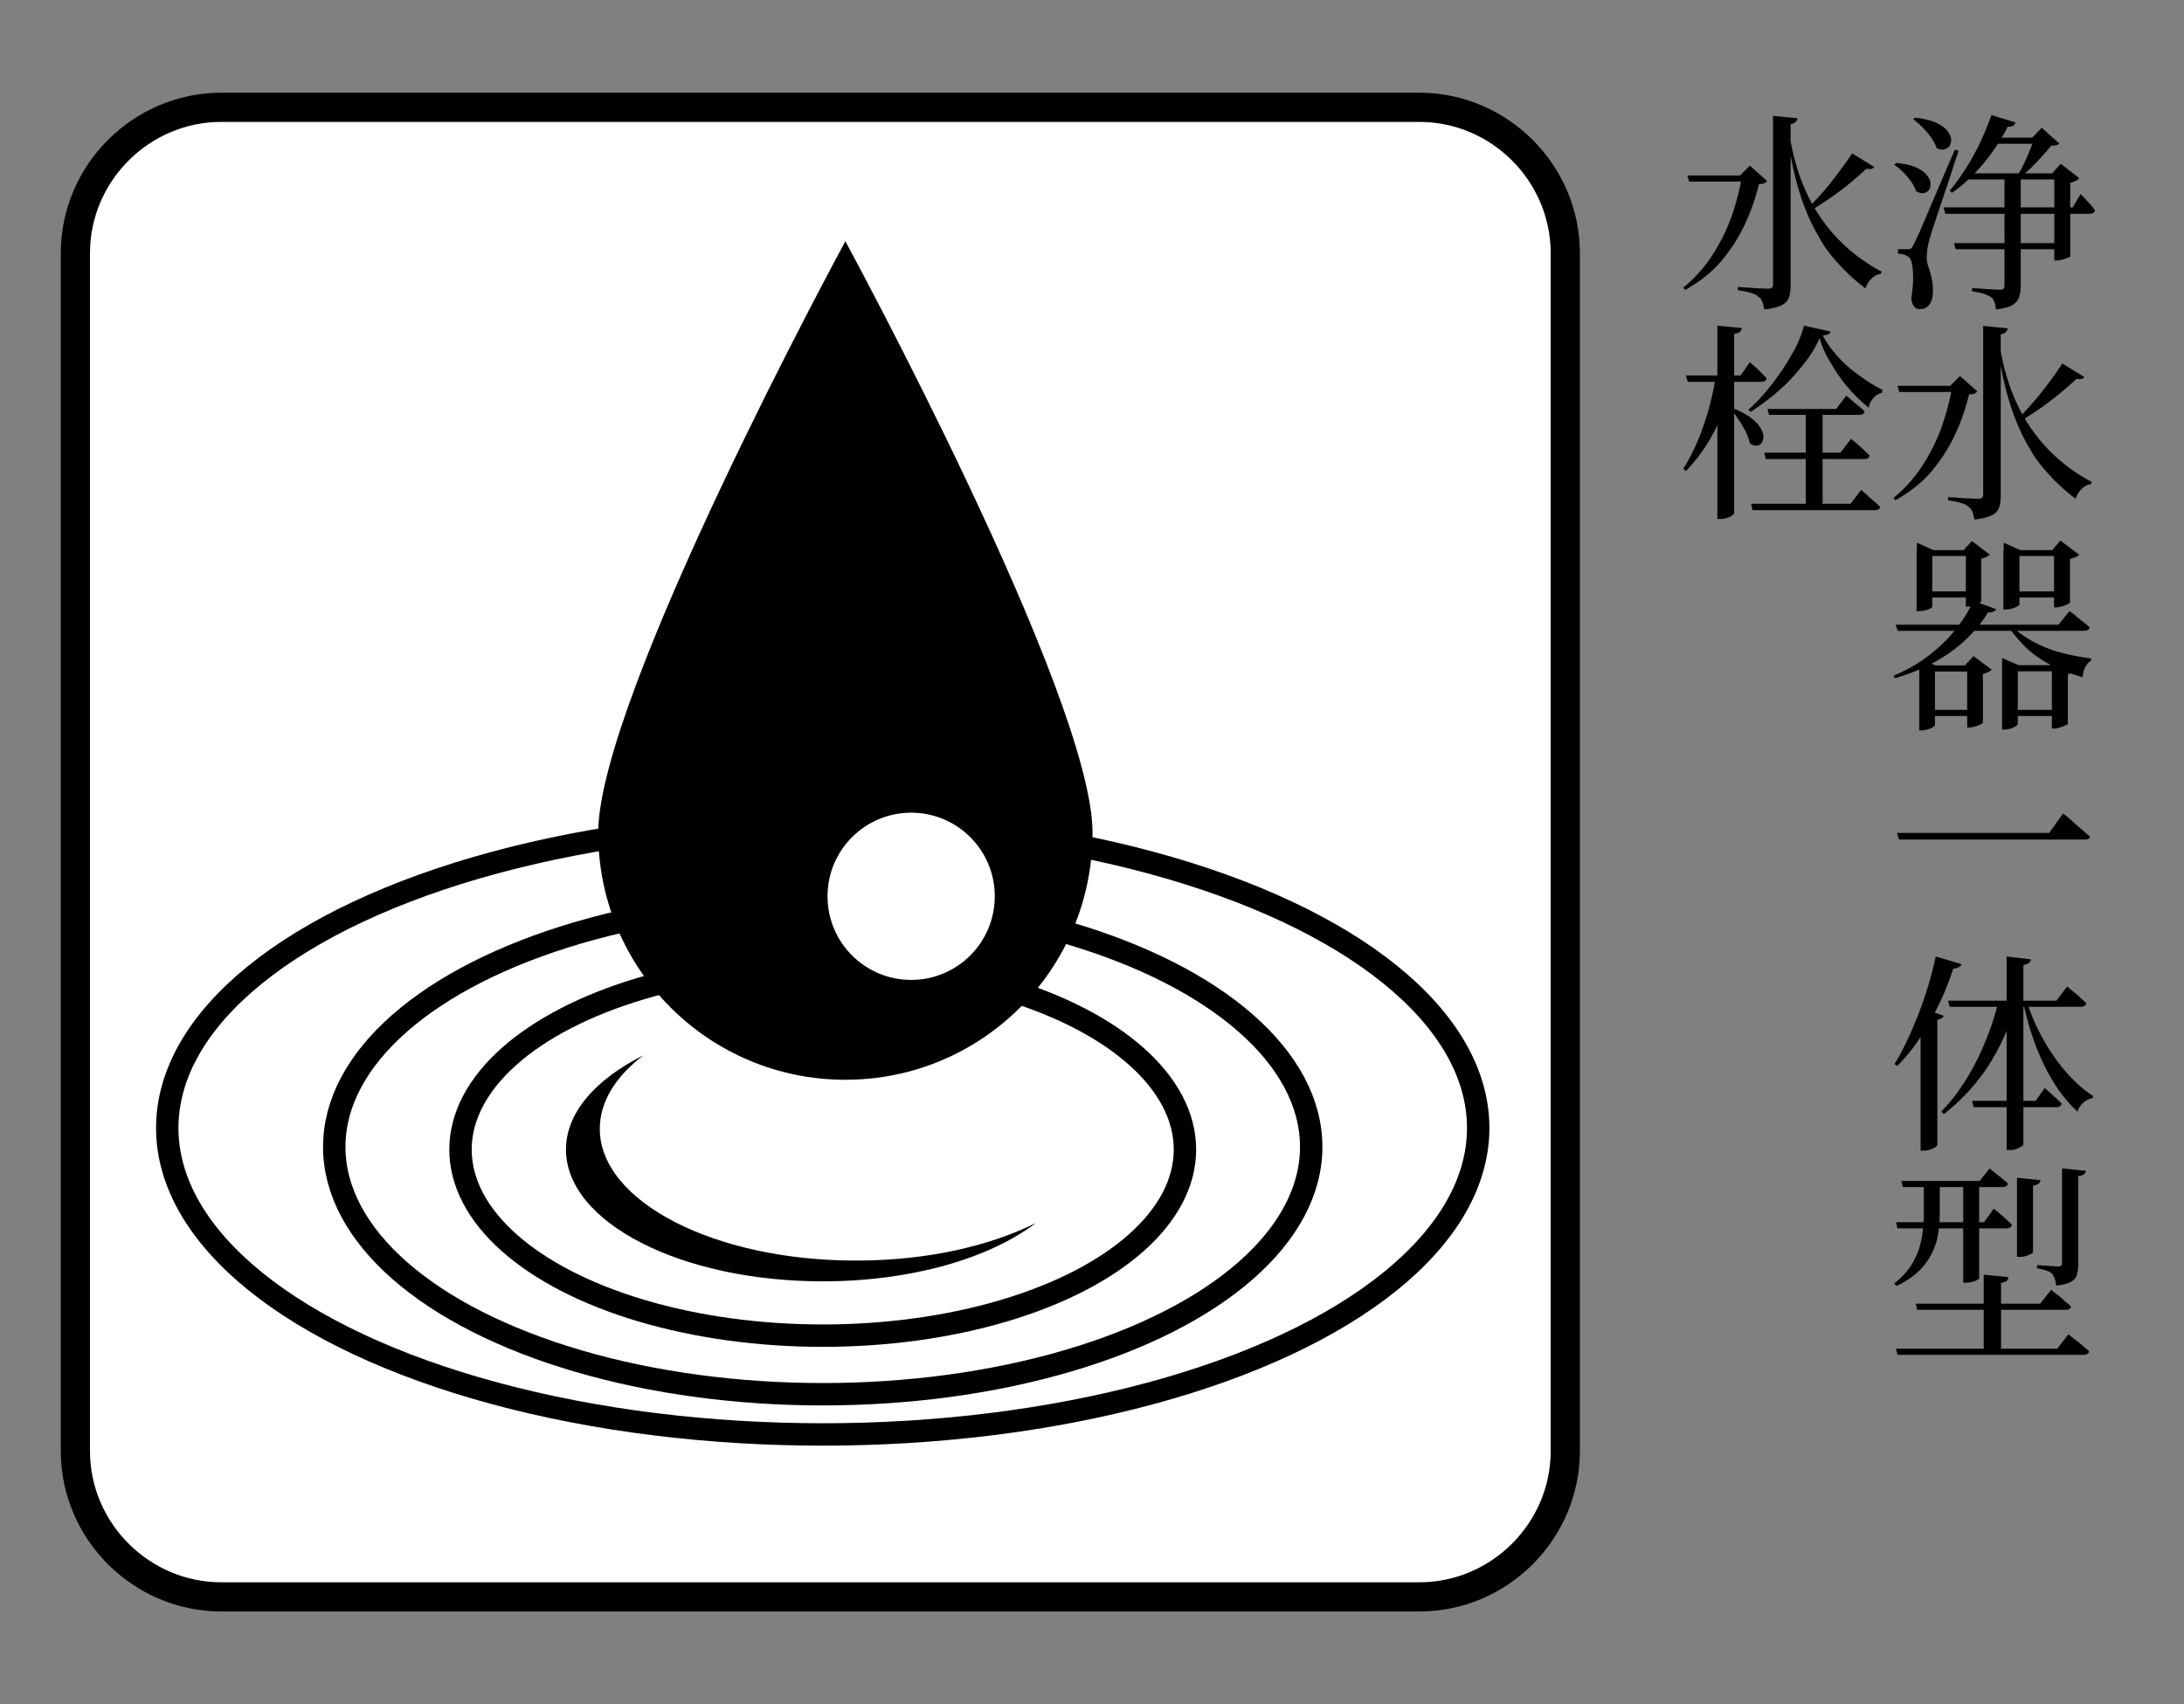
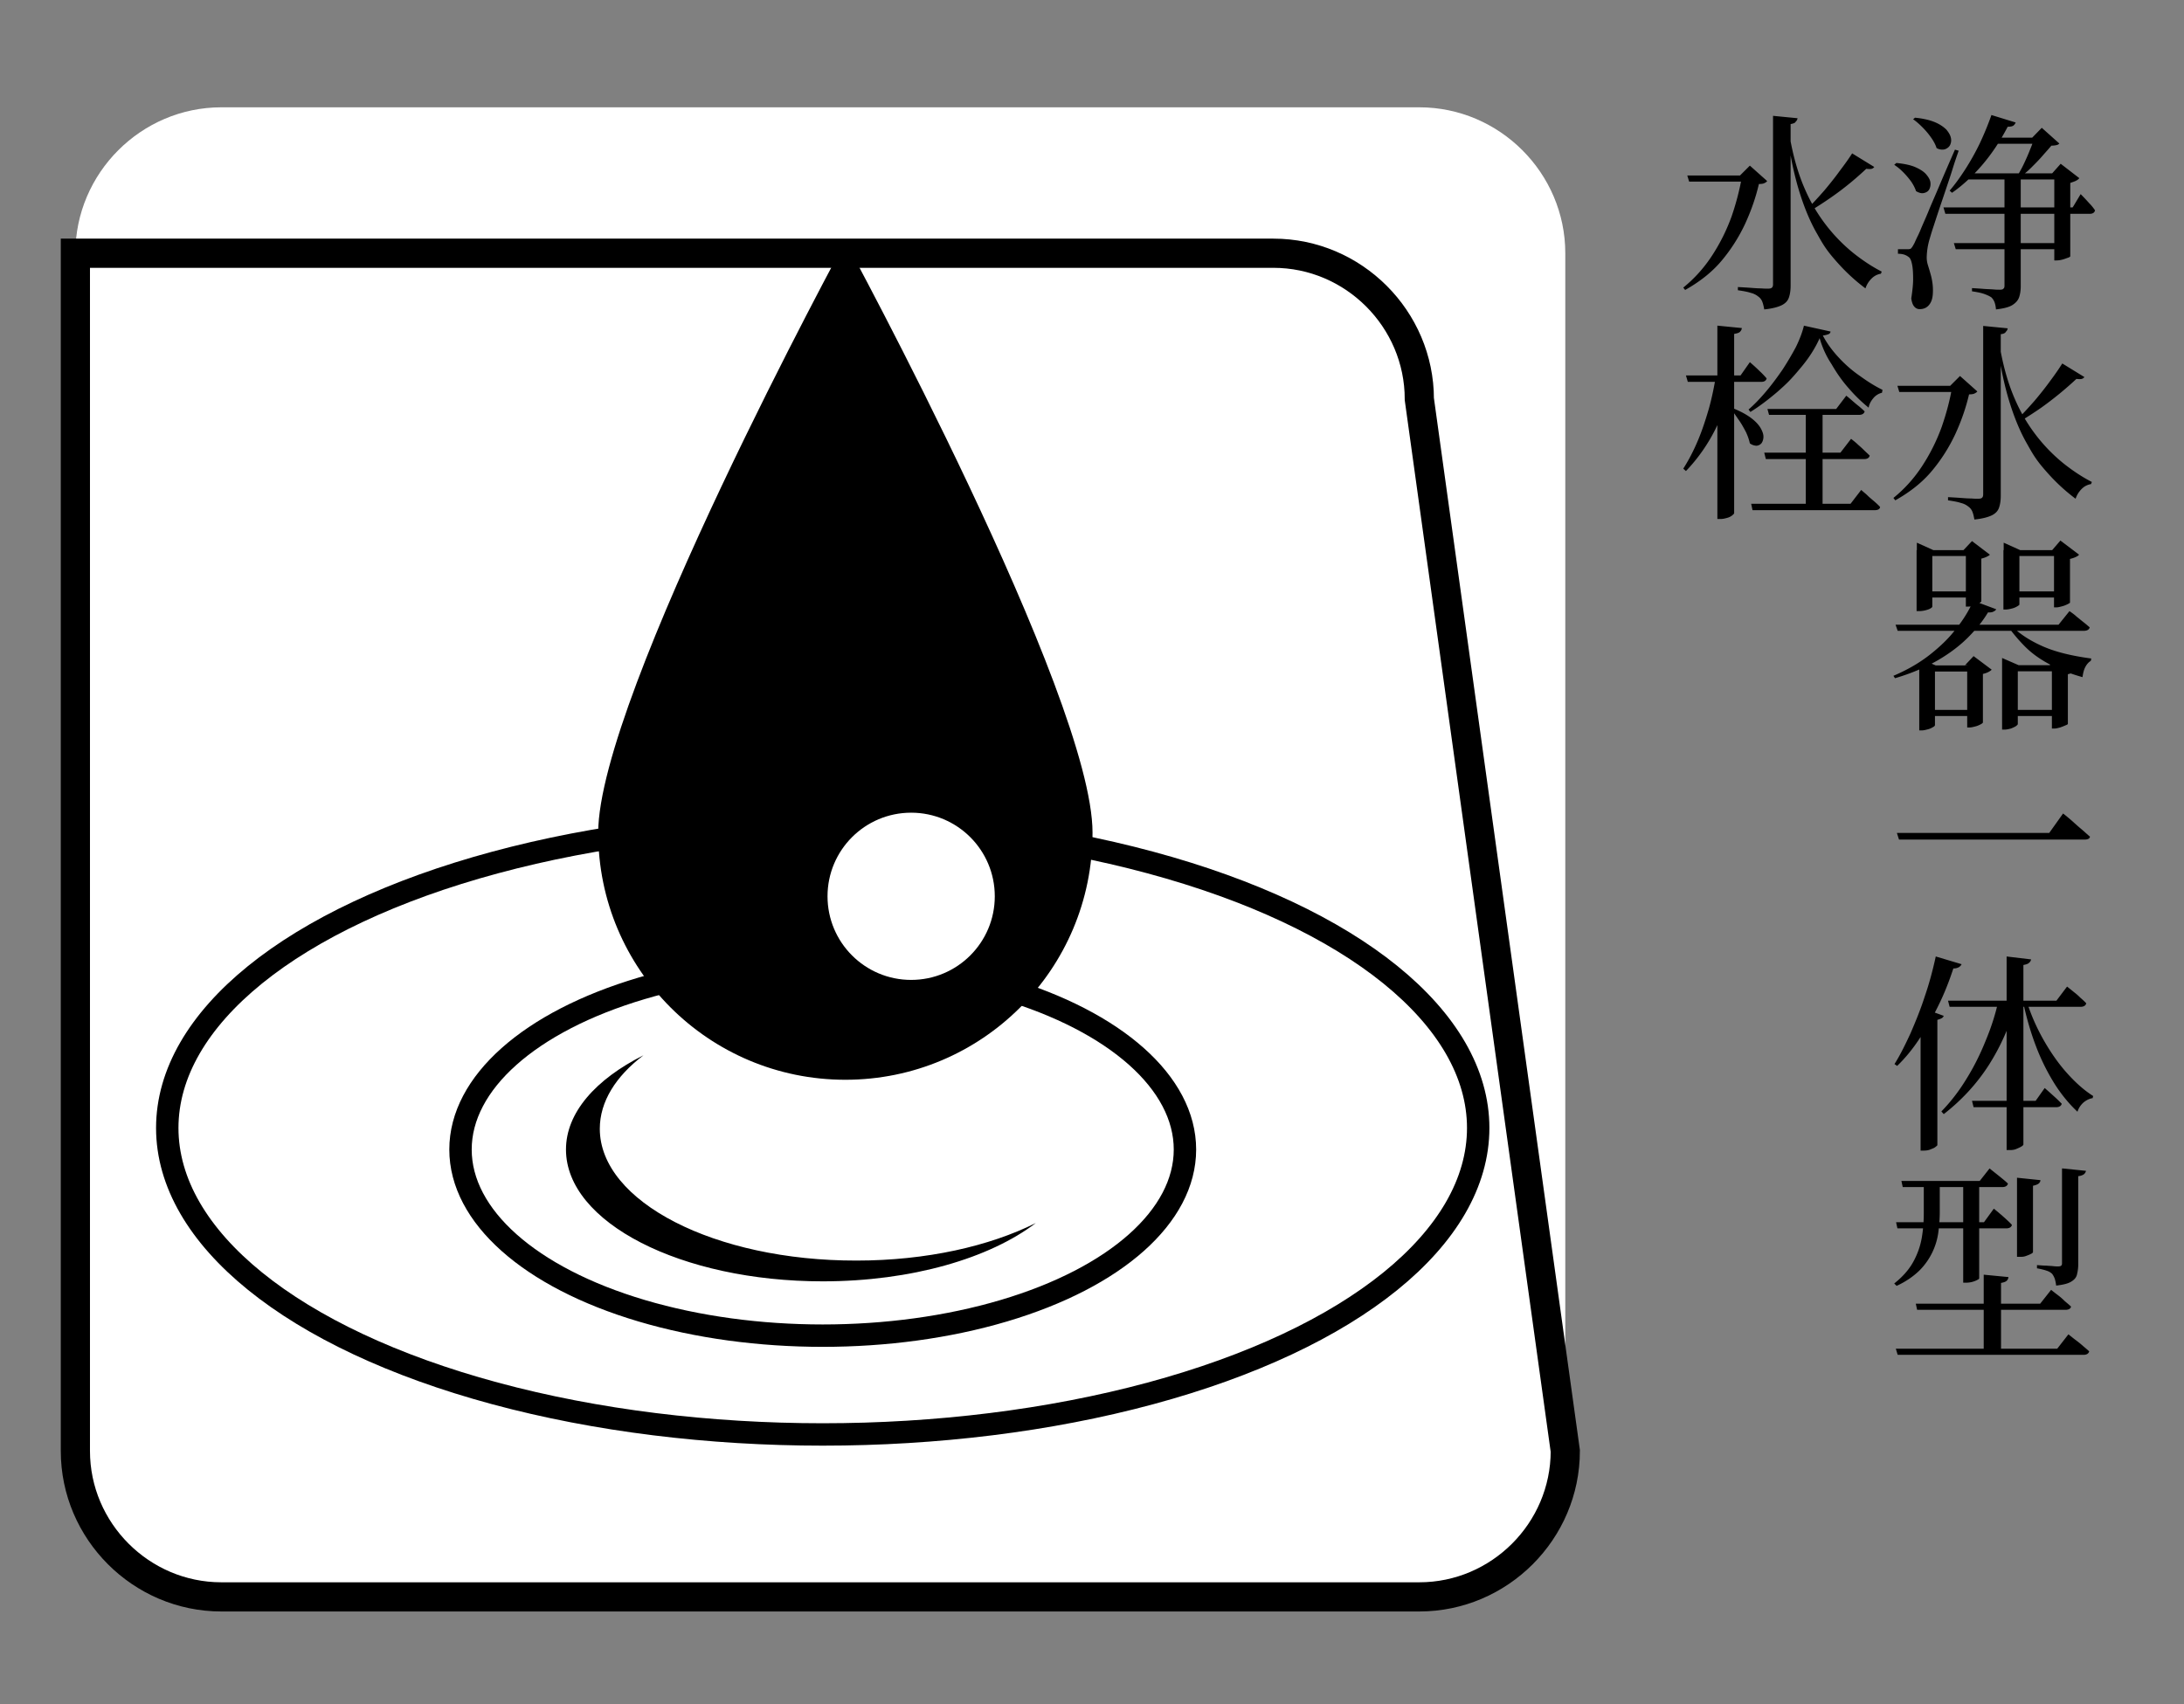
<svg xmlns="http://www.w3.org/2000/svg" xml:space="preserve" viewBox="0 0 82 64">
  <rect x="0" y="0" width="82" height="64" fill="#808080" stroke="none" />
  <style>.f_14_st0{fill:#fff}.f_14_st3{fill:currentColor}.f_14_st17{fill:none;stroke:currentColor;stroke-width:.841;stroke-miterlimit:10}</style>
  <g id="レイヤー_2">
    <path d="M58.77 54.49c0 3.01-2.47 5.48-5.48 5.48H8.31c-3.01 0-5.48-2.47-5.48-5.48V9.51c0-3.01 2.47-5.48 5.48-5.48h44.98c3.01 0 5.48 2.47 5.48 5.48z" class="f_14_st0" />
-     <path d="M58.77 54.49c0 3.01-2.47 5.48-5.48 5.48H8.31c-3.01 0-5.48-2.47-5.48-5.48V9.51c0-3.01 2.47-5.48 5.48-5.48h44.98c3.01 0 5.48 2.47 5.48 5.48z" style="fill:none;stroke:currentColor;stroke-width:1.096" />
+     <path d="M58.77 54.49c0 3.01-2.47 5.48-5.48 5.48H8.31c-3.01 0-5.48-2.47-5.48-5.48V9.51h44.98c3.01 0 5.48 2.47 5.48 5.48z" style="fill:none;stroke:currentColor;stroke-width:1.096" />
    <ellipse cx="30.89" cy="42.36" class="f_14_st17" rx="24.61" ry="11.51" />
-     <ellipse cx="30.89" cy="43.07" class="f_14_st17" rx="18.34" ry="9.29" />
    <ellipse cx="30.89" cy="43.17" class="f_14_st17" rx="13.6" ry="6.99" />
    <path d="M22.52 42.39c0-1.02.6-1.97 1.64-2.76-1.79.9-2.91 2.15-2.91 3.54 0 2.74 4.32 4.95 9.64 4.95 3.34 0 6.27-.87 8-2.19-1.74.87-4.11 1.41-6.73 1.41-5.32.01-9.64-2.21-9.64-4.95M41.02 31.27c0 5.13-4.15 9.28-9.28 9.28s-9.28-4.15-9.28-9.28 9.28-22.21 9.28-22.21 9.28 17.09 9.28 22.21" class="f_14_st3" />
    <circle cx="34.21" cy="33.66" r="3.14" class="f_14_st0" />
    <path d="M71.2 6.12c.3.03.54.08.72.16s.32.17.41.28.14.2.15.3-.01.19-.05.26-.11.11-.2.13-.18-.01-.29-.07c-.04-.12-.1-.24-.19-.37a3 3 0 0 0-.3-.35q-.165-.165-.33-.27zm.43 3.24c.05 0 .09-.01.11-.02.02-.02.06-.06.1-.14.03-.05.05-.09.07-.14.02-.04.05-.11.09-.19s.09-.19.15-.34c.06-.14.15-.34.25-.58.1-.25.24-.56.4-.94s.36-.84.6-1.39l.14.04c-.07.2-.15.43-.23.69s-.17.52-.26.79-.18.53-.26.77-.15.46-.21.64-.1.32-.12.39a2.6 2.6 0 0 0-.12.72c0 .09.01.18.04.28s.06.19.09.3c.03.1.06.22.08.35s.03.27.02.44-.05.31-.14.42-.21.16-.36.16a.26.26 0 0 1-.2-.1c-.06-.07-.09-.17-.11-.3.04-.27.07-.51.07-.73s-.01-.4-.04-.55-.07-.24-.13-.28a.6.6 0 0 0-.17-.09.8.8 0 0 0-.23-.03v-.17h.37m.27-4.94c.31.03.56.09.75.17s.33.18.43.28c.09.11.15.21.17.32a.4.4 0 0 1-.04.27c-.04.07-.11.12-.2.15a.42.42 0 0 1-.3-.05c-.04-.13-.11-.26-.21-.4-.09-.13-.2-.26-.32-.38s-.23-.22-.35-.3zm1.07 3.37h4.85l.3-.5c.13.13.23.24.32.34.09.09.16.18.22.27-.02.08-.08.13-.2.13h-5.42zm1.8-3.47.91.28q-.03.075-.09.12c-.05.03-.12.04-.21.04q-.42.81-.96 1.44c-.36.42-.74.77-1.13 1.04l-.09-.08c.19-.22.38-.48.58-.79s.38-.63.55-.98c.16-.34.31-.7.44-1.07m-1.41 4.81h4v.23h-3.93zm.39-2.62h3.69v.23h-3.63zm1.5 0h.62v4.24c0 .15-.02.29-.06.41s-.13.22-.26.3-.34.13-.61.16a1 1 0 0 0-.05-.26.5.5 0 0 0-.12-.19c-.07-.05-.16-.09-.27-.13s-.26-.07-.46-.1v-.12q.27.015.45.03c.12.01.24.01.35.02s.19.01.24.01c.07 0 .12-.01.14-.04.03-.02.04-.06.04-.11V6.51zm-.49-1.34h1.93v.23h-2.04zm1.63 0h-.09l.36-.37.66.59c-.03.03-.06.05-.11.06a1 1 0 0 1-.19.02c-.09.11-.21.24-.34.39s-.27.29-.41.43-.28.26-.43.35h-.12c.08-.13.17-.28.26-.47s.17-.37.24-.55c.07-.17.13-.33.17-.45m.74 1.34h-.08l.32-.36.7.54c-.03.04-.07.07-.13.1s-.13.05-.21.08v2.75q0 .03-.09.06c-.06.02-.13.05-.21.07s-.15.03-.21.03h-.09zM73.3 14.49h-.08l.37-.37.65.58c-.03.04-.07.06-.11.08s-.11.03-.2.03c-.12.51-.29 1-.52 1.5-.23.49-.52.95-.88 1.38s-.82.79-1.37 1.1l-.07-.09q.63-.51 1.08-1.2c.3-.46.54-.94.73-1.46.18-.52.32-1.04.4-1.55m-2.06 0h2.37v.23h-2.3zm3.88-1.94v6.07c0 .16-.02.31-.06.43q-.06.195-.27.3c-.14.07-.36.13-.66.16-.02-.11-.04-.2-.07-.28s-.08-.15-.15-.2a.7.7 0 0 0-.28-.14c-.12-.04-.28-.07-.49-.1v-.12c.19.01.36.02.49.03s.26.02.38.02c.12.01.21.01.25.01.08 0 .13-.01.16-.04s.04-.07.04-.13v-6.32l.92.09a.2.2 0 0 1-.07.13c-.02.05-.09.08-.19.09m0 .66q.195 1.02.54 1.8a6.3 6.3 0 0 0 1.8 2.38c.35.28.71.52 1.08.71l-.03.08c-.13.02-.25.08-.35.18s-.18.22-.23.37q-.54-.405-.99-.9c-.45-.495-.58-.71-.82-1.14-.25-.43-.46-.93-.64-1.49s-.33-1.21-.44-1.95zm2.31.44.83.51a.17.17 0 0 1-.1.07c-.04.01-.11.01-.2 0a13 13 0 0 1-1.32 1.08c-.26.18-.52.35-.79.51l-.09-.09c.21-.21.41-.43.63-.68.21-.25.41-.5.59-.75.18-.24.33-.46.45-.65M74.09 22.56l.86.32c-.02.04-.06.07-.11.09-.05.03-.12.03-.2.03-.19.32-.44.63-.75.94s-.69.6-1.14.86-.99.49-1.6.67l-.06-.09c.54-.23 1-.5 1.39-.81s.72-.63.98-.98c.28-.35.48-.69.63-1.03m-2.92.9h6.12l.41-.51c.1.07.2.14.27.21.08.06.16.13.25.2s.17.14.24.2c-.02.08-.09.13-.22.13h-6.99zm.8-2.8v-.28l.62.28h1.51v.22h-1.55v1.9c0 .02-.02.04-.07.07s-.11.05-.19.07q-.12.03-.24.03h-.09v-2.29zm.09 4.32v-.02l.22-.14.4.17h1.51v.23h-1.54v2.01c0 .02-.02.05-.08.08-.05.03-.11.06-.19.08s-.15.04-.23.04h-.09zm.17-2.77h1.86v.23h-1.86zm.11 4.45h1.86v.23h-1.86zm1.46-6h-.08l.32-.34.67.51c-.02.03-.06.05-.12.08s-.13.05-.2.07v1.6c0 .02-.03.04-.08.07-.06.03-.12.06-.19.09s-.14.04-.21.04h-.1v-2.12zm.06 4.32h-.08l.32-.34.68.51c-.03.03-.07.06-.13.09s-.12.05-.2.07v1.82c0 .02-.03.04-.08.07-.06.03-.12.06-.2.08s-.15.04-.22.04h-.09zm1.31 0v-.27l.62.27h1.57v.23h-1.6v1.98c0 .02-.02.04-.07.08-.05.03-.11.06-.19.09-.08.02-.16.04-.24.04h-.09zm.06-4.32v-.28l.62.28h1.55v.22h-1.58v1.82c0 .02-.03.04-.08.07s-.11.06-.19.08-.16.04-.24.04h-.09v-2.23zm.25 2.8c.31.32.7.58 1.19.8s1.1.37 1.85.47l-.02.09c-.07.04-.14.11-.2.22s-.09.24-.11.39c-.5-.14-.92-.31-1.27-.5s-.64-.4-.88-.64q-.36-.36-.66-.78zm-.06 3.2h1.92v.23h-1.92zm.09-4.45h1.89v.23h-1.89zm1.53 2.77h-.08l.32-.35.7.53c-.03.03-.07.06-.13.09s-.13.05-.21.07v1.86q0 .03-.09.06c-.06.03-.12.05-.2.08-.08.02-.15.04-.22.04h-.09zm.09-4.32h-.08l.31-.36.7.53c-.02.03-.06.06-.13.09-.06.03-.13.05-.21.07v1.64q0 .015-.09.06c-.06.03-.13.06-.21.08s-.15.04-.21.04h-.09v-2.15zM77.46 30.55q.21.165.36.3c.15.135.21.19.33.29s.22.2.32.28c-.01.05-.04.08-.08.09-.04.02-.1.02-.16.02H71.3l-.08-.25h5.72zM73.65 36.21a.26.26 0 0 1-.1.11c-.05.03-.12.05-.21.05-.16.49-.35.97-.57 1.41-.22.45-.46.86-.71 1.24s-.53.72-.83 1.01l-.1-.07c.21-.33.4-.72.6-1.15.19-.44.38-.9.54-1.4.17-.49.3-.99.41-1.49zm-.67 1.94c-.02.04-.04.07-.08.09s-.09.04-.16.06V43c0 .02-.03.04-.08.08s-.12.06-.19.09-.16.04-.24.04h-.12v-4.92l.27-.36zm2.7-.44c-.22.82-.56 1.58-1.01 2.29-.45.7-1.01 1.31-1.69 1.84l-.09-.1c.35-.36.66-.76.94-1.22.28-.45.52-.93.72-1.43q.315-.75.48-1.5h.65zm1.93-.66c.1.08.19.15.26.21q.12.09.24.21c.08.07.16.14.22.21-.02.08-.09.13-.21.13H73.2l-.06-.23h4.07zm-.84 3.81c.15.13.27.24.37.33s.19.18.27.26c-.02.08-.09.13-.21.13h-3.1l-.06-.24h2.39zm-.51-4.83c-.01.05-.04.1-.08.13-.04.04-.11.06-.21.08v6.74c0 .02-.03.05-.08.08s-.12.06-.19.09-.15.04-.23.04h-.13v-7.27zm-.17 1.56c.16.51.37.99.63 1.45s.55.88.87 1.24.65.66 1 .88l-.02.08c-.13.02-.24.08-.34.16-.1.09-.18.2-.23.35-.31-.29-.6-.64-.86-1.05a8 8 0 0 1-.69-1.39c-.2-.52-.36-1.07-.49-1.67zM72.24 44.35h.59v1.19c0 .22-.02.46-.05.71a2.5 2.5 0 0 1-.69 1.44c-.22.22-.51.43-.88.6l-.09-.09c.33-.26.57-.54.73-.84s.26-.6.31-.91.07-.61.07-.9v-1.2zm-1.06 6.3h6.06l.42-.54c.1.08.2.16.28.22s.17.13.26.21.17.14.24.21c-.02.08-.09.13-.21.13h-6.98zm.01-4.75h3.3l.37-.51c.16.13.3.25.4.34s.2.18.28.27c-.02.08-.09.13-.21.13h-4.09zm.2-1.55h2.94l.37-.47c.16.13.29.23.4.32s.21.17.29.25c-.02.08-.09.13-.21.13h-3.74zm.54 4.61h4.67l.41-.52q.15.12.27.21t.24.21c.08.07.17.14.24.21-.02.08-.09.12-.22.12h-5.56zm1.78-4.61h.6v3.66c0 .02-.05.05-.14.09a.9.9 0 0 1-.37.07h-.09zm.77 3.52.93.09c-.01.06-.03.11-.07.14-.04.04-.11.06-.21.08v2.57h-.65zm1.26-3.64.87.09c0 .05-.03.1-.07.13s-.11.06-.21.08v2.49c0 .02-.03.05-.08.07-.05.03-.11.05-.19.08s-.15.03-.22.03h-.11v-2.97zm1.7-.35.88.09c-.01.05-.04.1-.08.13s-.11.06-.21.07v3.29c0 .16-.02.29-.05.41s-.11.2-.23.27-.3.11-.55.14c-.01-.09-.03-.18-.05-.25a.7.7 0 0 0-.1-.19.5.5 0 0 0-.21-.12q-.12-.045-.36-.09v-.12c.14.01.25.02.35.02.09.01.18.01.26.02s.14.01.18.01q.09 0 .12-.03c.03-.03.03-.06.03-.1v-3.55zM65.41 6.59h-.08l.37-.37.65.58c-.03.04-.07.06-.11.08s-.11.03-.2.03c-.12.51-.29 1-.52 1.5-.23.49-.52.95-.88 1.38s-.82.79-1.37 1.1l-.07-.09q.63-.51 1.08-1.2c.3-.46.54-.94.73-1.46.18-.52.31-1.03.4-1.55m-2.06 0h2.37v.23h-2.3zm3.88-1.93v6.07c0 .16-.02.31-.06.43q-.06.195-.27.3c-.14.07-.36.13-.66.16-.02-.11-.04-.2-.07-.28s-.08-.15-.15-.2a.7.7 0 0 0-.28-.14c-.12-.04-.28-.07-.49-.1v-.12c.19.01.36.02.49.03s.26.02.38.02c.12.01.21.01.25.01.08 0 .13-.01.16-.04s.04-.07.04-.13V4.35l.92.09a.2.2 0 0 1-.07.13c-.02.05-.09.07-.19.09m0 .65q.195 1.02.54 1.8a6.3 6.3 0 0 0 1.8 2.38c.35.28.71.52 1.08.71l-.03.08c-.13.02-.25.08-.35.18s-.18.22-.23.37q-.54-.405-.99-.9c-.45-.495-.58-.71-.82-1.14-.25-.43-.46-.93-.64-1.49s-.33-1.21-.44-1.95zm2.31.45.83.51a.17.17 0 0 1-.1.07c-.04.01-.11.01-.2 0-.16.15-.36.33-.59.52s-.48.38-.74.56-.52.35-.79.51l-.09-.09c.21-.21.41-.43.63-.68.21-.25.41-.5.59-.75.19-.25.34-.46.46-.65M64.43 14.1h.62v.13c-.14.67-.35 1.29-.64 1.88-.29.58-.66 1.11-1.11 1.58l-.1-.09c.21-.33.39-.68.55-1.06s.29-.78.41-1.19c.12-.43.2-.84.27-1.25m-1.13 0h2.05l.35-.5c.15.13.27.24.37.34.1.09.18.18.26.27-.02.08-.08.13-.2.13h-2.76zm1.19-1.87.91.09c-.01.06-.03.1-.07.14s-.11.06-.22.08v6.73c0 .02-.03.05-.08.09a.5.5 0 0 1-.19.09c-.07.02-.15.04-.23.04h-.13v-7.26zm.62 3.12c.27.11.48.23.64.35s.28.25.35.37.11.23.11.33-.03.18-.07.24c-.05.06-.11.09-.19.1a.45.45 0 0 1-.25-.09 2 2 0 0 0-.15-.43c-.08-.15-.16-.3-.26-.44s-.18-.27-.27-.38zm3.21-2.65q-.24.54-.66 1.05c-.42.51-.58.66-.92.96-.34.29-.68.55-1.02.76l-.07-.09c.22-.19.43-.41.65-.67s.42-.53.62-.82c.19-.29.36-.58.51-.86.14-.29.24-.55.3-.8l1 .22c-.01.05-.03.08-.08.1s-.12.04-.21.05c.15.29.35.56.59.82s.5.49.79.69c.29.21.57.39.86.53l-.02.11a.6.6 0 0 0-.33.21c-.09.11-.15.22-.17.35-.26-.21-.51-.45-.75-.73-.24-.27-.45-.57-.64-.9-.2-.3-.35-.63-.45-.98m-2.57 6.22h3.73l.4-.52c.09.08.18.15.25.22s.15.13.24.21c.08.07.16.14.22.21q-.015.12-.21.12H65.8zm.49-1.92h2.86l.4-.52c.09.07.18.14.25.21.07.06.15.13.23.21s.15.14.22.21c-.02.08-.08.13-.21.13H66.3zm.12-1.64h2.58l.38-.5c.09.07.17.14.25.21.07.06.15.13.23.19.08.07.15.13.21.19-.02.08-.09.13-.21.13h-3.38zm1.44 0h.63V19h-.63z" class="f_14_st3" />
  </g>
</svg>